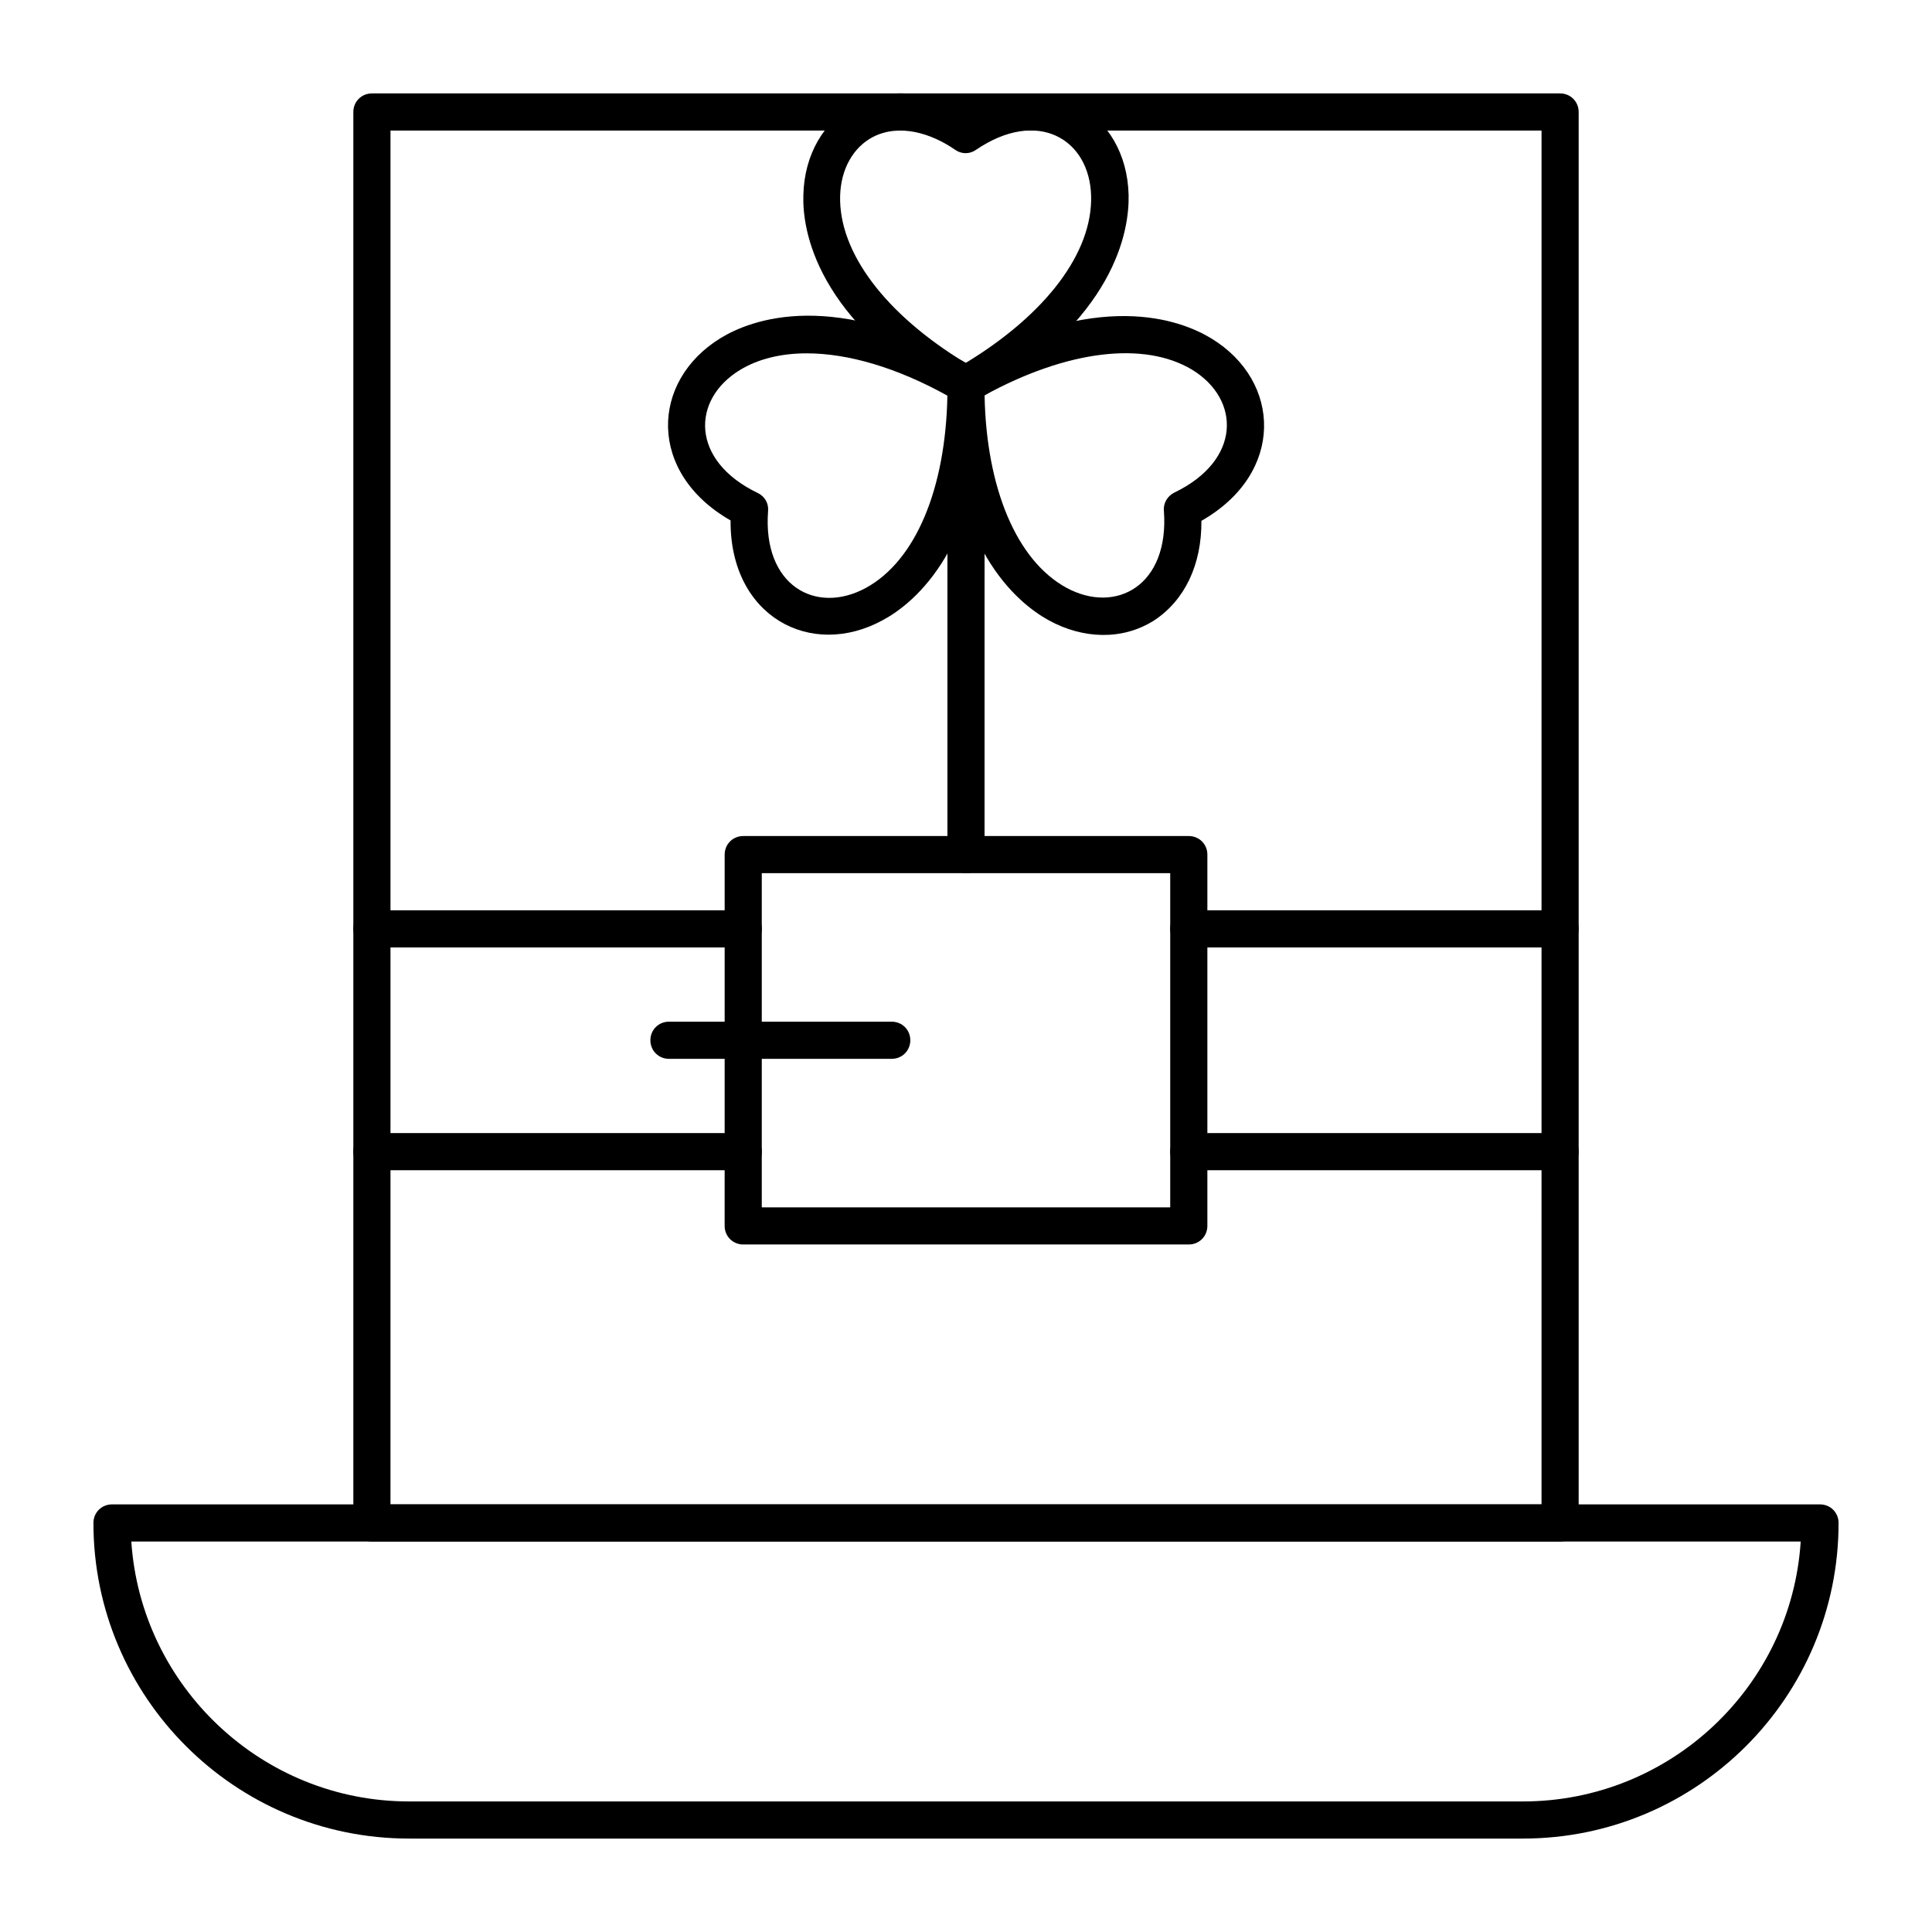
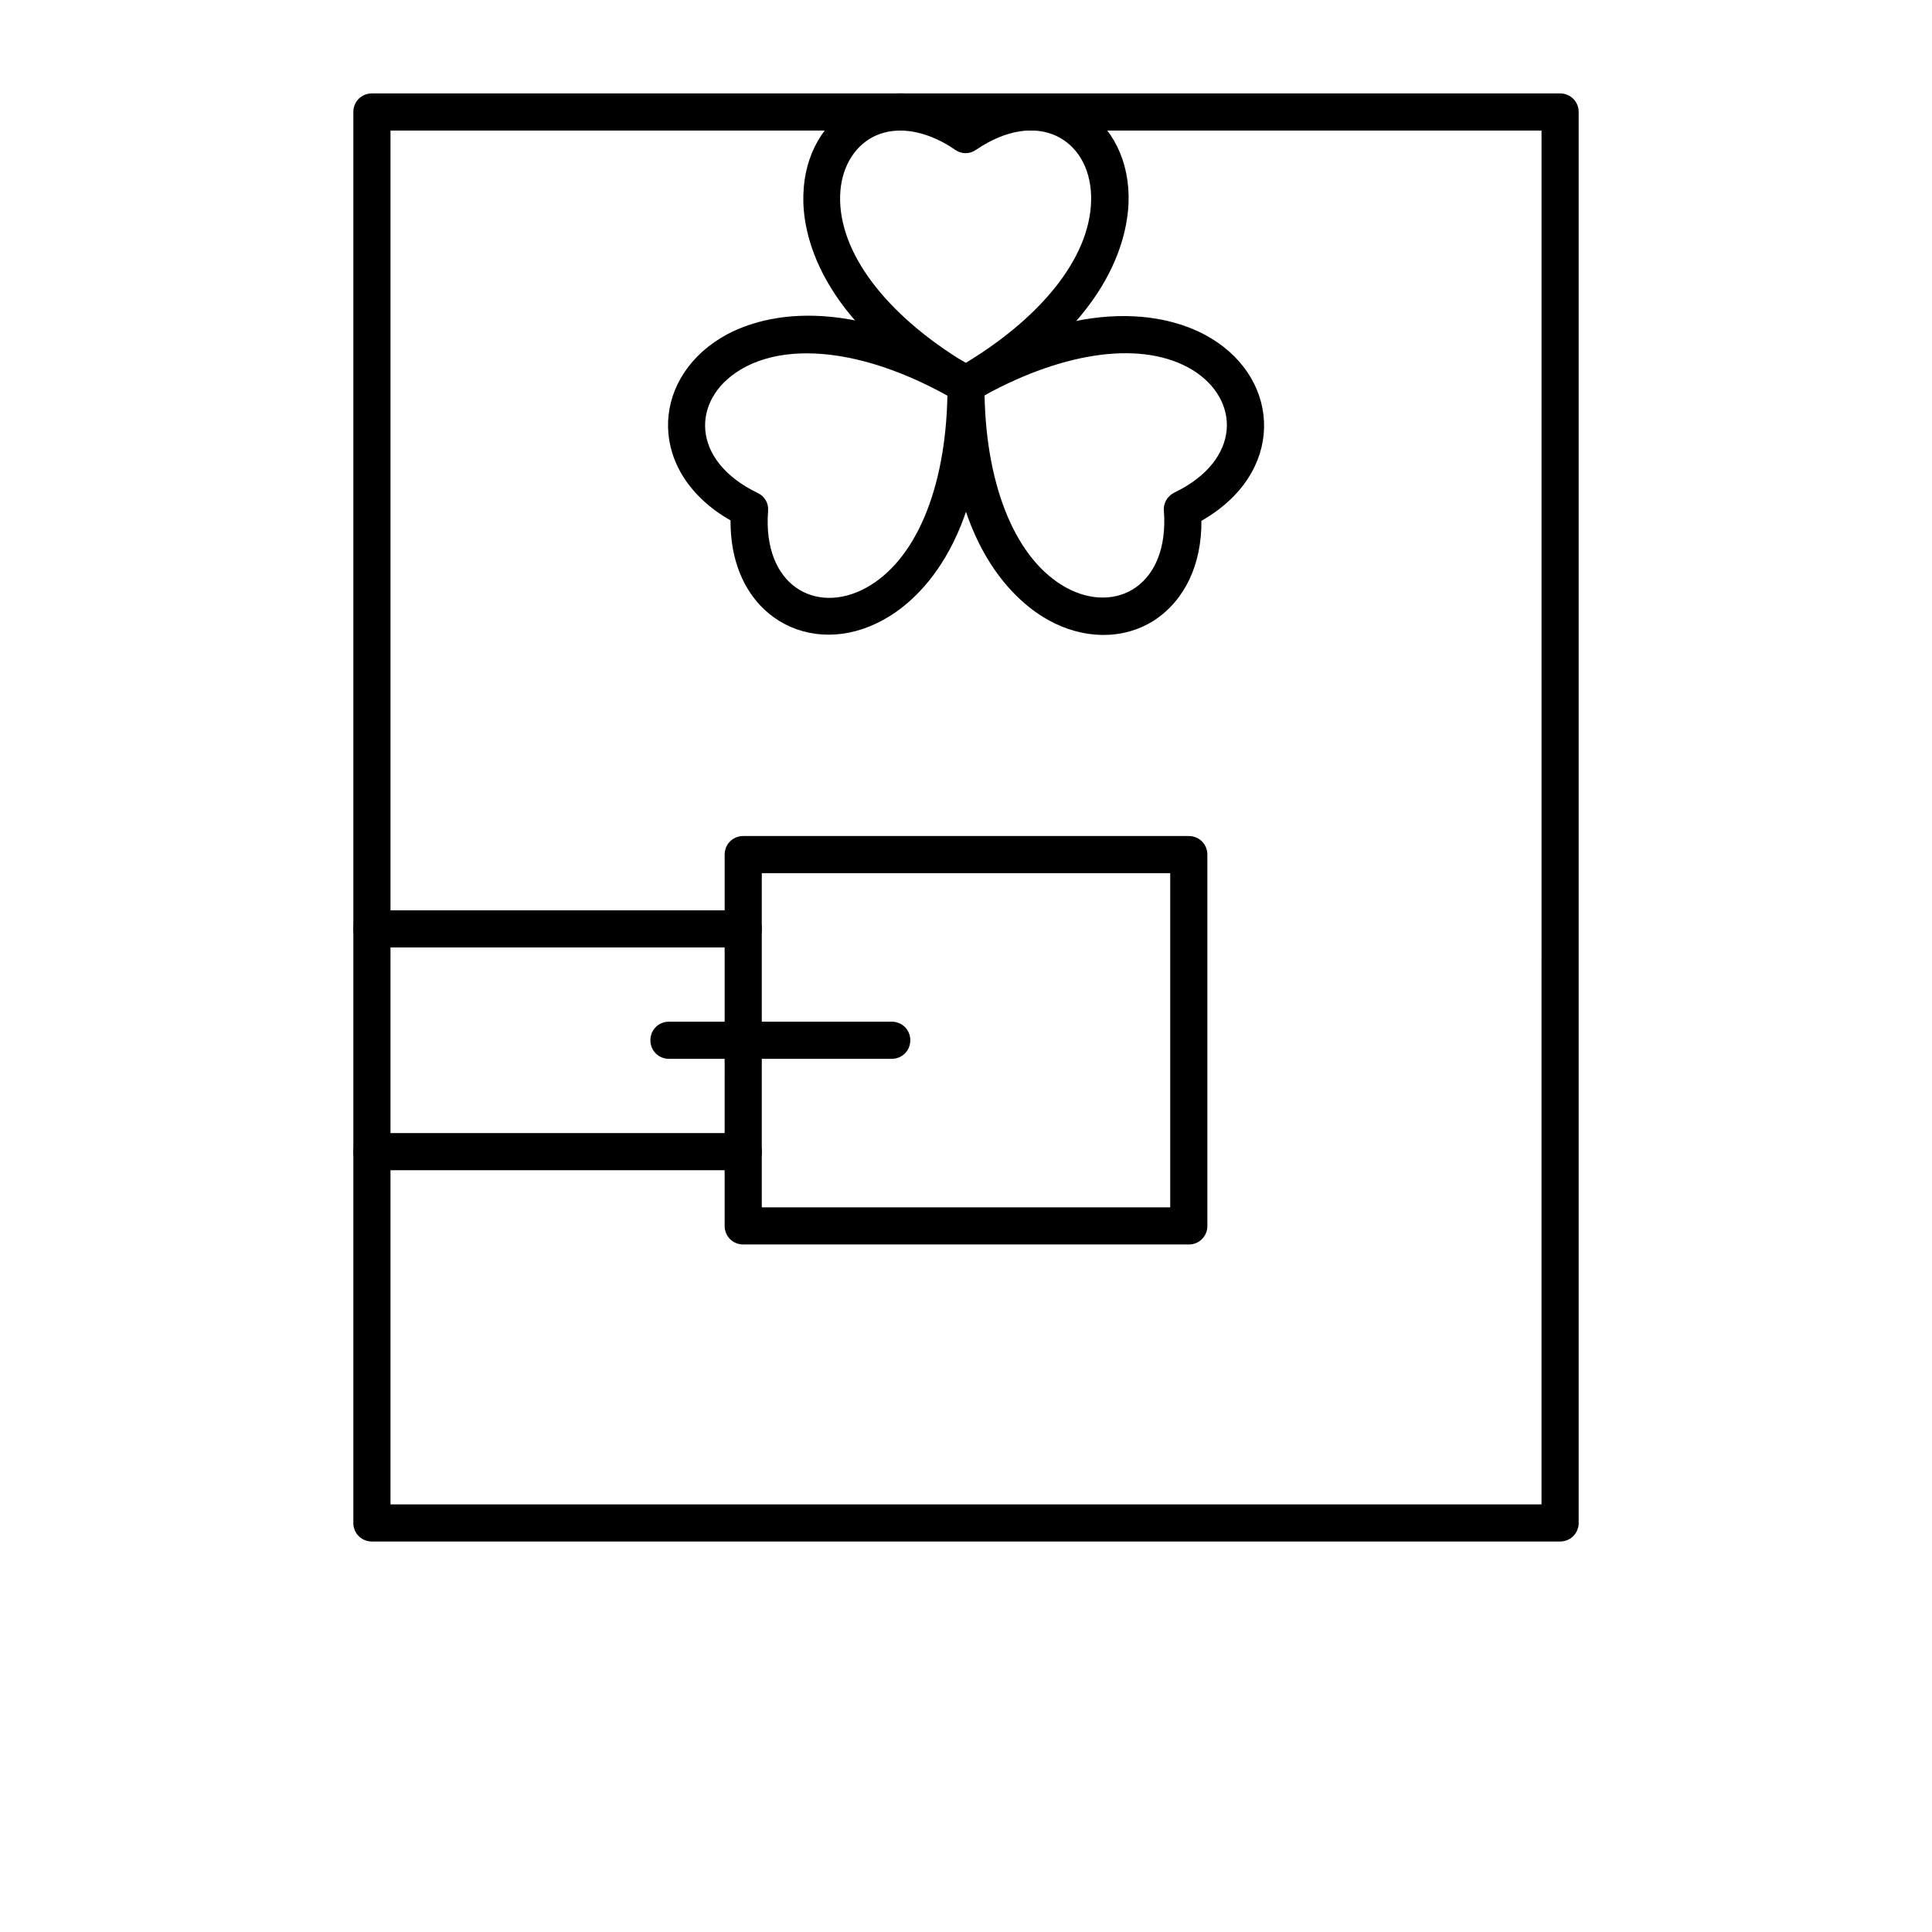
<svg xmlns="http://www.w3.org/2000/svg" fill="#000000" width="800px" height="800px" version="1.1" viewBox="144 144 512 512">
  <g>
    <path d="m397.54 250.23c-37.391-21.453-40.934-45.266-40.641-54.516 0.492-21.746 21.156-34.734 43.098-21.844 21.941-12.793 42.605 0 43.098 21.844 0.195 9.25-3.344 33.062-40.641 54.516-1.57 0.785-3.34 0.883-4.914 0zm-22.141-69.965c-5.312 2.754-8.562 8.562-8.758 15.645-0.395 14.957 12.004 31.391 33.258 44.281 21.254-12.891 33.652-29.227 33.258-44.281-0.395-15.055-14.168-23.32-30.504-12.203-1.672 1.18-3.836 1.18-5.512 0-6.391-4.426-14.754-6.984-21.742-3.441z" />
    <path d="m337.61 281.92c-22.043-12.594-21.254-36.898-2.656-48.316 7.871-4.82 30.207-13.676 67.504 7.969 1.477 0.887 2.461 2.461 2.461 4.231 0.098 43.098-18.695 58.055-26.863 62.484-19.094 10.531-40.645-0.883-40.445-26.367zm20.172-44.281c-6.789 0-12.891 1.477-17.711 4.43-12.891 7.871-13.086 24.008 4.723 32.57 1.871 0.887 2.953 2.754 2.754 4.82-1.477 19.68 12.594 27.551 25.879 20.367 13.188-7.184 21.156-26.176 21.648-50.973-13.48-7.473-26.371-11.215-37.293-11.215z" />
    <path d="m421.94 308.39c-8.07-4.43-26.961-19.387-26.863-62.484 0-1.77 0.984-3.344 2.461-4.231 37.293-21.648 59.629-12.793 67.504-7.969 18.598 11.316 19.484 35.719-2.656 48.316 0.098 11.609-4.43 21.059-12.496 26.371-8.465 5.41-18.996 4.918-27.949-0.004zm-17.023-59.629c0.492 24.797 8.562 43.789 21.648 50.973 13.188 7.184 27.355-0.59 25.879-20.367-0.195-2.066 0.984-3.938 2.754-4.82 17.809-8.562 17.613-24.699 4.723-32.57-12.789-7.68-33.258-5.121-55.004 6.785z" />
    <path d="m557.44 552.52h-314.88c-2.754 0-4.922-2.164-4.922-4.922v-373.92c0-2.754 2.164-4.922 4.922-4.922h314.88c2.754 0 4.922 2.164 4.922 4.922v373.92c-0.004 2.754-2.168 4.918-4.926 4.918zm-309.96-9.84h305.04l0.004-364.08h-305.04z" />
-     <path d="m547.6 631.24h-295.2c-46.148 0-83.641-37.492-83.641-83.641 0-2.754 2.164-4.922 4.922-4.922h452.64c2.754 0 4.922 2.164 4.922 4.922-0.004 46.152-37.492 83.641-83.645 83.641zm-368.8-78.719c2.559 38.375 34.637 68.879 73.602 68.879h295.2c39.066 0 71.145-30.504 73.602-68.879z" />
    <path d="m459.04 473.8h-118.08c-2.754 0-4.922-2.164-4.922-4.922l0.004-98.398c0-2.754 2.164-4.922 4.922-4.922h118.08c2.754 0 4.922 2.164 4.922 4.922v98.398c-0.008 2.758-2.172 4.922-4.926 4.922zm-113.16-9.84h108.24v-88.559h-108.24z" />
-     <path d="m557.44 395.08h-98.398c-2.754 0-4.922-2.164-4.922-4.922 0-2.754 2.164-4.922 4.922-4.922h98.398c2.754 0 4.922 2.164 4.922 4.922s-2.164 4.922-4.922 4.922z" />
-     <path d="m557.44 454.12h-98.398c-2.754 0-4.922-2.164-4.922-4.922 0-2.754 2.164-4.922 4.922-4.922h98.398c2.754 0 4.922 2.164 4.922 4.922 0 2.758-2.164 4.922-4.922 4.922z" />
    <path d="m340.96 395.08h-98.398c-2.754 0-4.922-2.164-4.922-4.922 0-2.754 2.164-4.922 4.922-4.922h98.398c2.754 0 4.922 2.164 4.922 4.922s-2.164 4.922-4.922 4.922z" />
    <path d="m340.96 454.12h-98.398c-2.754 0-4.922-2.164-4.922-4.922 0-2.754 2.164-4.922 4.922-4.922h98.398c2.754 0 4.922 2.164 4.922 4.922 0 2.758-2.164 4.922-4.922 4.922z" />
    <path d="m380.32 424.6h-59.039c-2.754 0-4.922-2.164-4.922-4.922 0-2.754 2.164-4.922 4.922-4.922h59.039c2.754 0 4.922 2.164 4.922 4.922-0.004 2.758-2.168 4.922-4.922 4.922z" />
-     <path d="m400 375.4c-2.754 0-4.922-2.164-4.922-4.922v-124.57c0-2.754 2.164-4.922 4.922-4.922 2.754 0 4.922 2.164 4.922 4.922l-0.004 124.57c0 2.758-2.164 4.922-4.918 4.922z" />
  </g>
</svg>